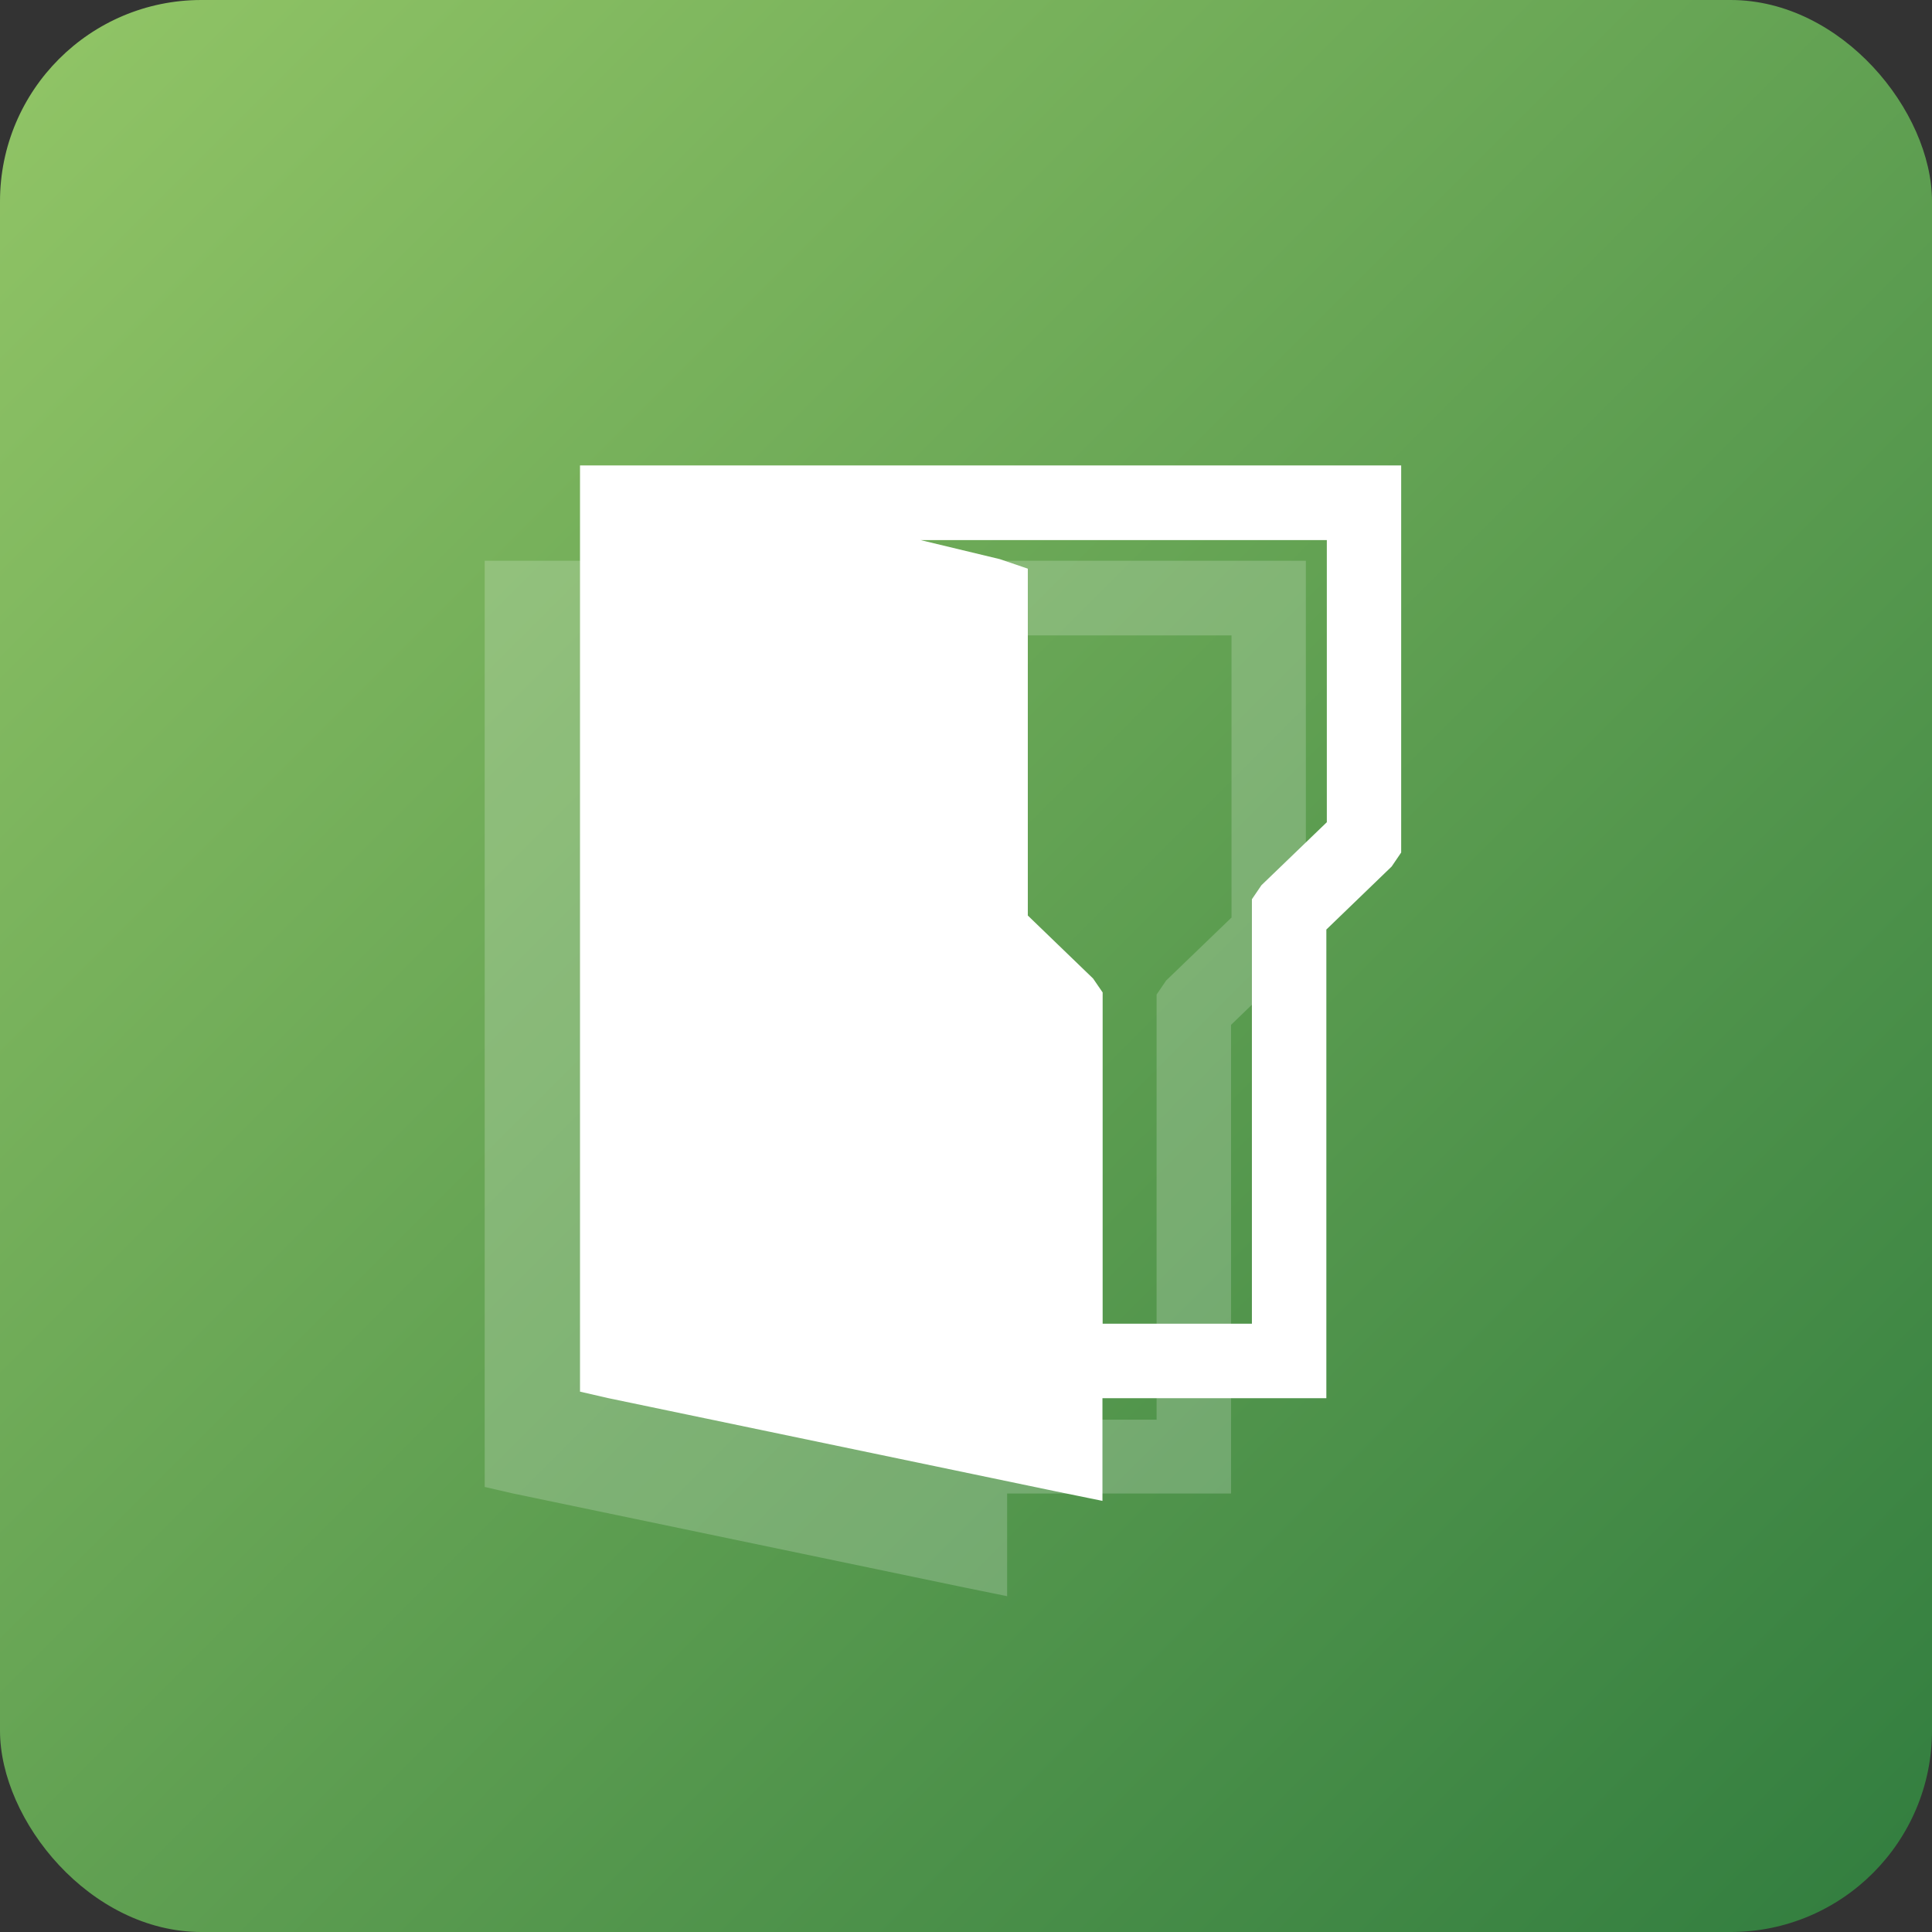
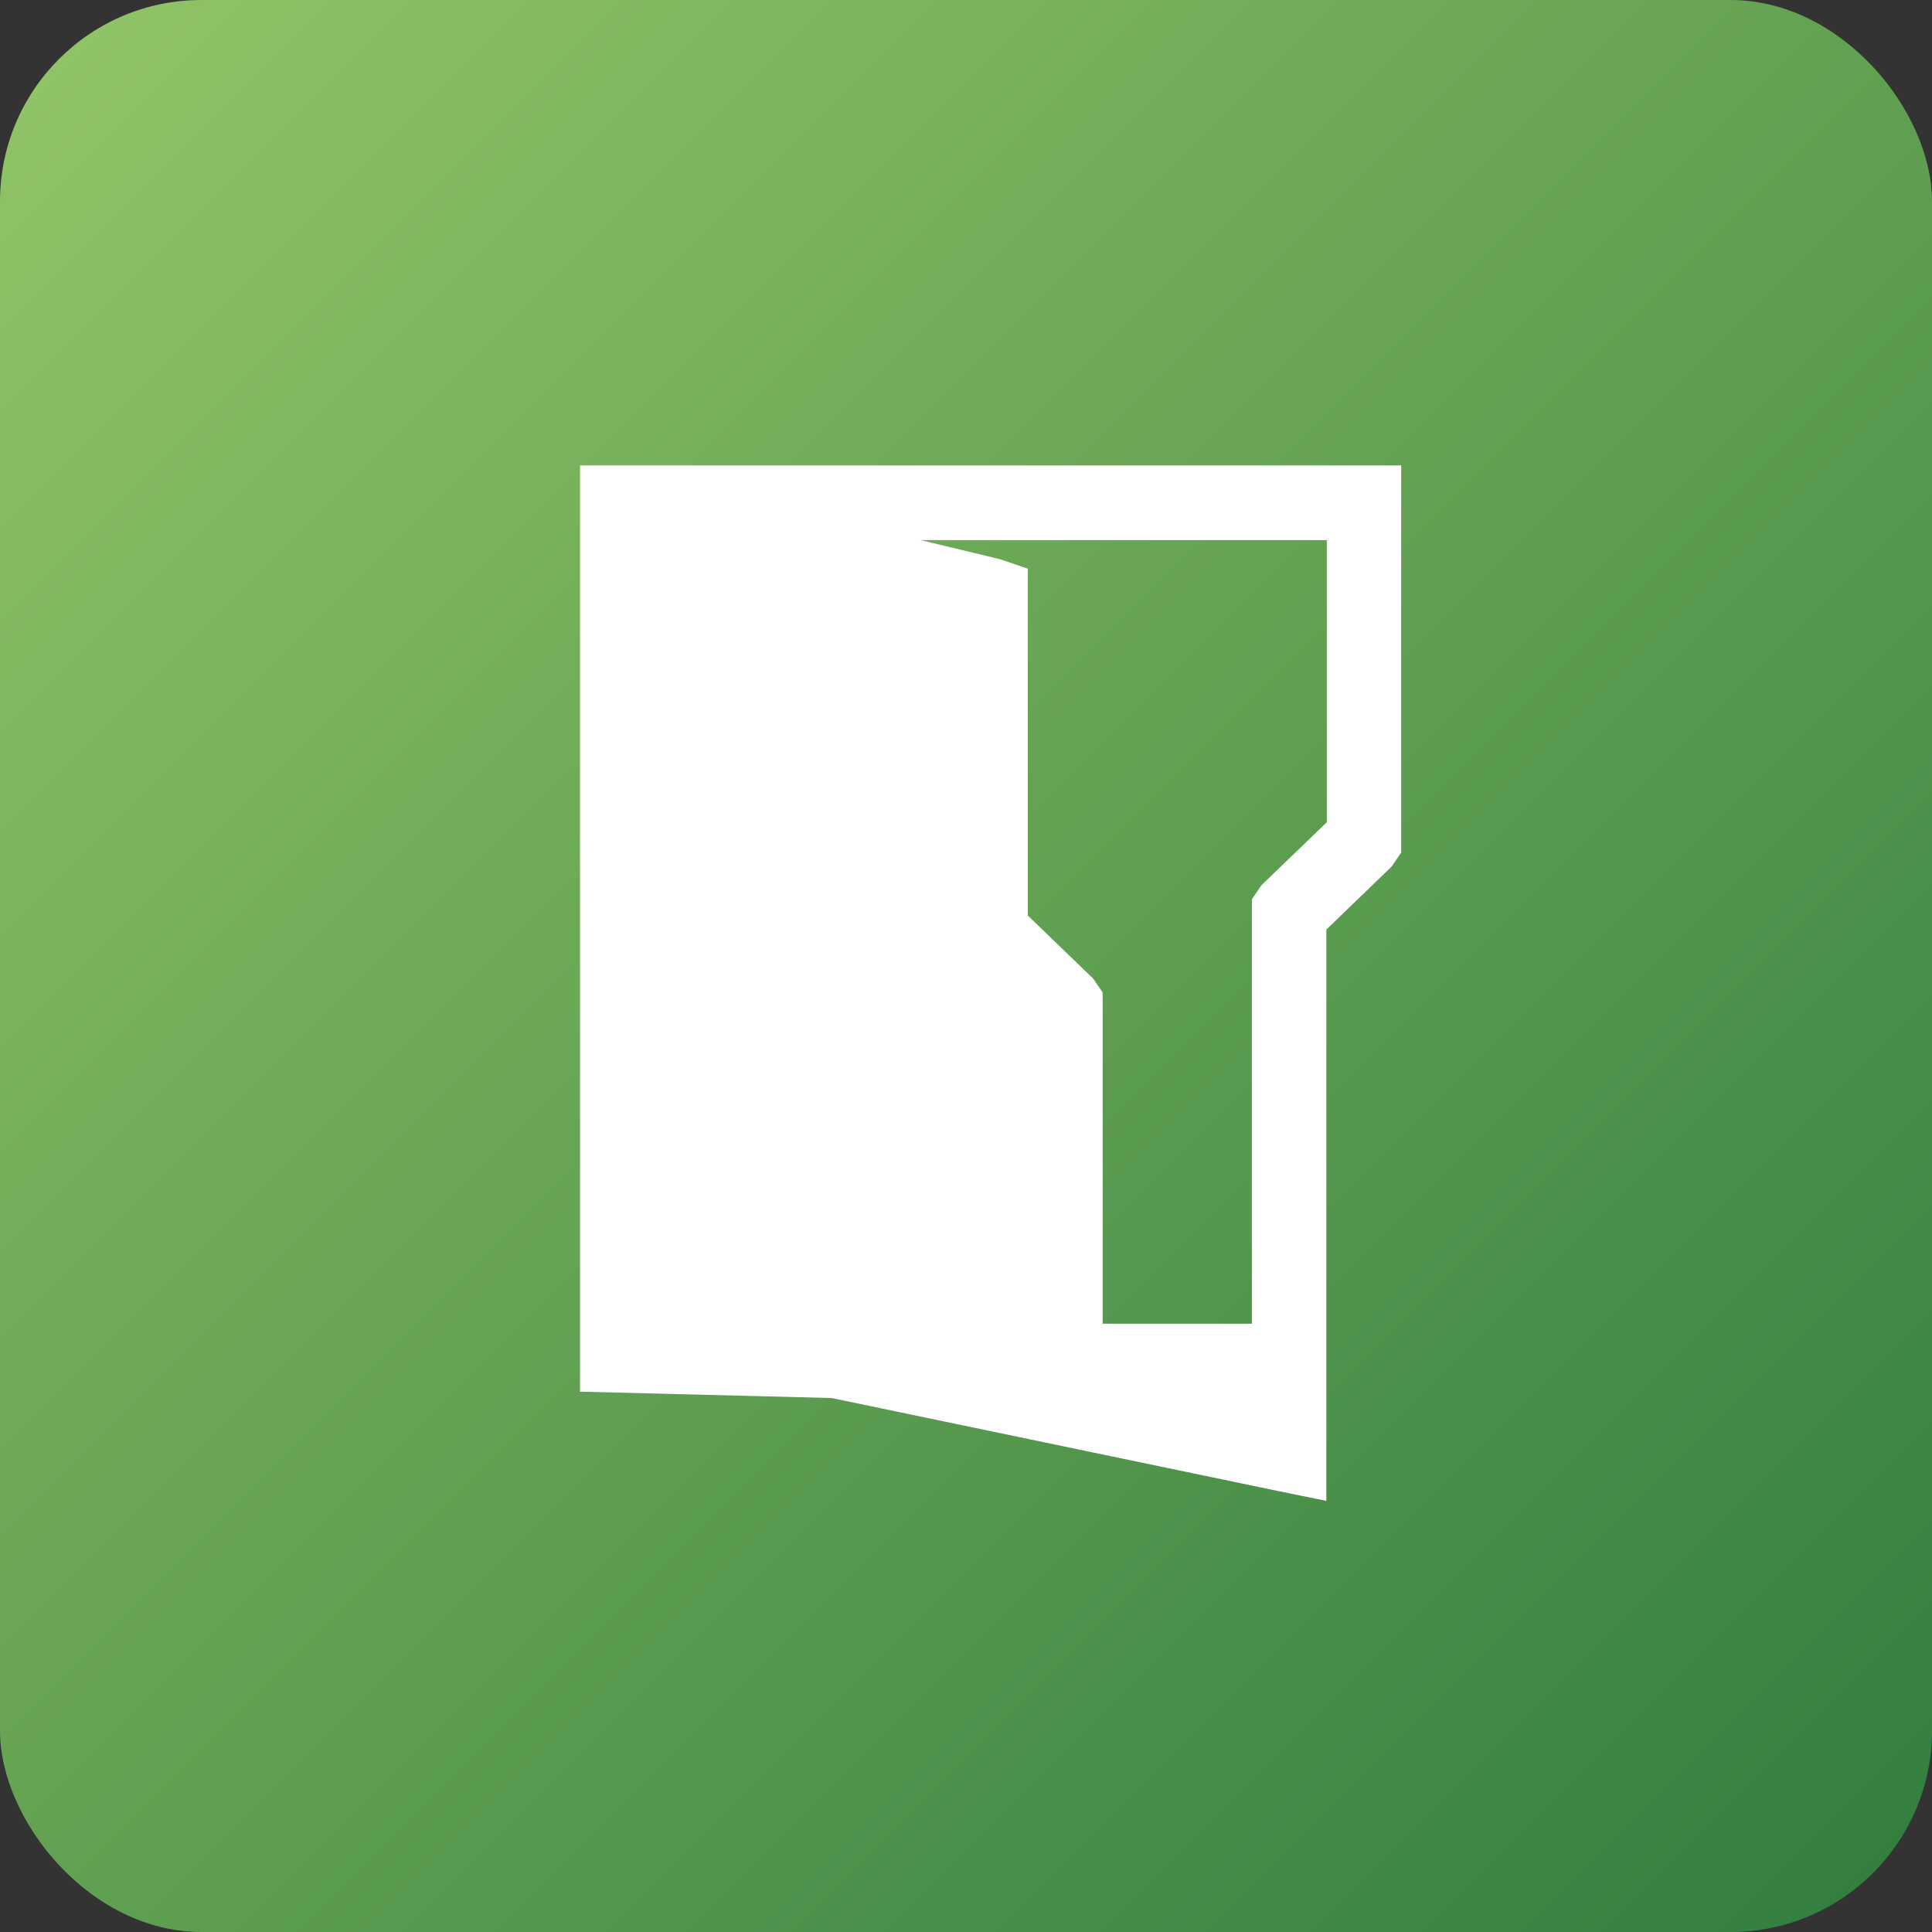
<svg xmlns="http://www.w3.org/2000/svg" viewBox="0 0 202.69 202.69">
  <rect x="0" y="0" width="202.69" height="202.69" fill="#333333" stroke="none" />
  <defs>
    <style>.cls-1{fill:url(#linear-gradient);}.cls-2,.cls-3{fill:#fff;}.cls-3{opacity:0.2;}</style>
    <linearGradient id="linear-gradient" x1="6.19" y1="6.19" x2="196.51" y2="196.51" gradientUnits="userSpaceOnUse">
      <stop offset="0" stop-color="#8fc365" />
      <stop offset="1" stop-color="#347f40" />
    </linearGradient>
  </defs>
  <g id="Layer_2" data-name="Layer 2">
    <g id="Layer_1-2" data-name="Layer 1">
      <rect class="cls-1" width="202.69" height="202.69" rx="21.13" />
-       <path class="cls-2" d="M60.85,48.83H147V89.44l-1,1.47-6.85,6.61v49.17H115.66v10.77l-4.9-1-47-9.79L60.85,146V48.83Zm35.72,7.83,8.32,2,2.94,1V96.05l6.85,6.61,1,1.46v34.75h15.66V94.34l1-1.47,6.86-6.61V56.66Z" />
-       <path class="cls-3" d="M50.85,58.83H137V99.44l-1,1.47-6.85,6.61v49.17H105.66v10.77l-4.9-1-47-9.79L50.85,156V58.83Zm35.72,7.83,8.32,2,2.94,1v36.46l6.85,6.61,1,1.46v34.75h15.66V104.34l1-1.47,6.86-6.61V66.66Z" />
+       <path class="cls-2" d="M60.85,48.83H147V89.44l-1,1.47-6.85,6.61v49.17v10.77l-4.9-1-47-9.79L60.85,146V48.83Zm35.72,7.83,8.32,2,2.94,1V96.05l6.85,6.61,1,1.46v34.75h15.66V94.34l1-1.47,6.86-6.61V56.66Z" />
    </g>
  </g>
</svg>